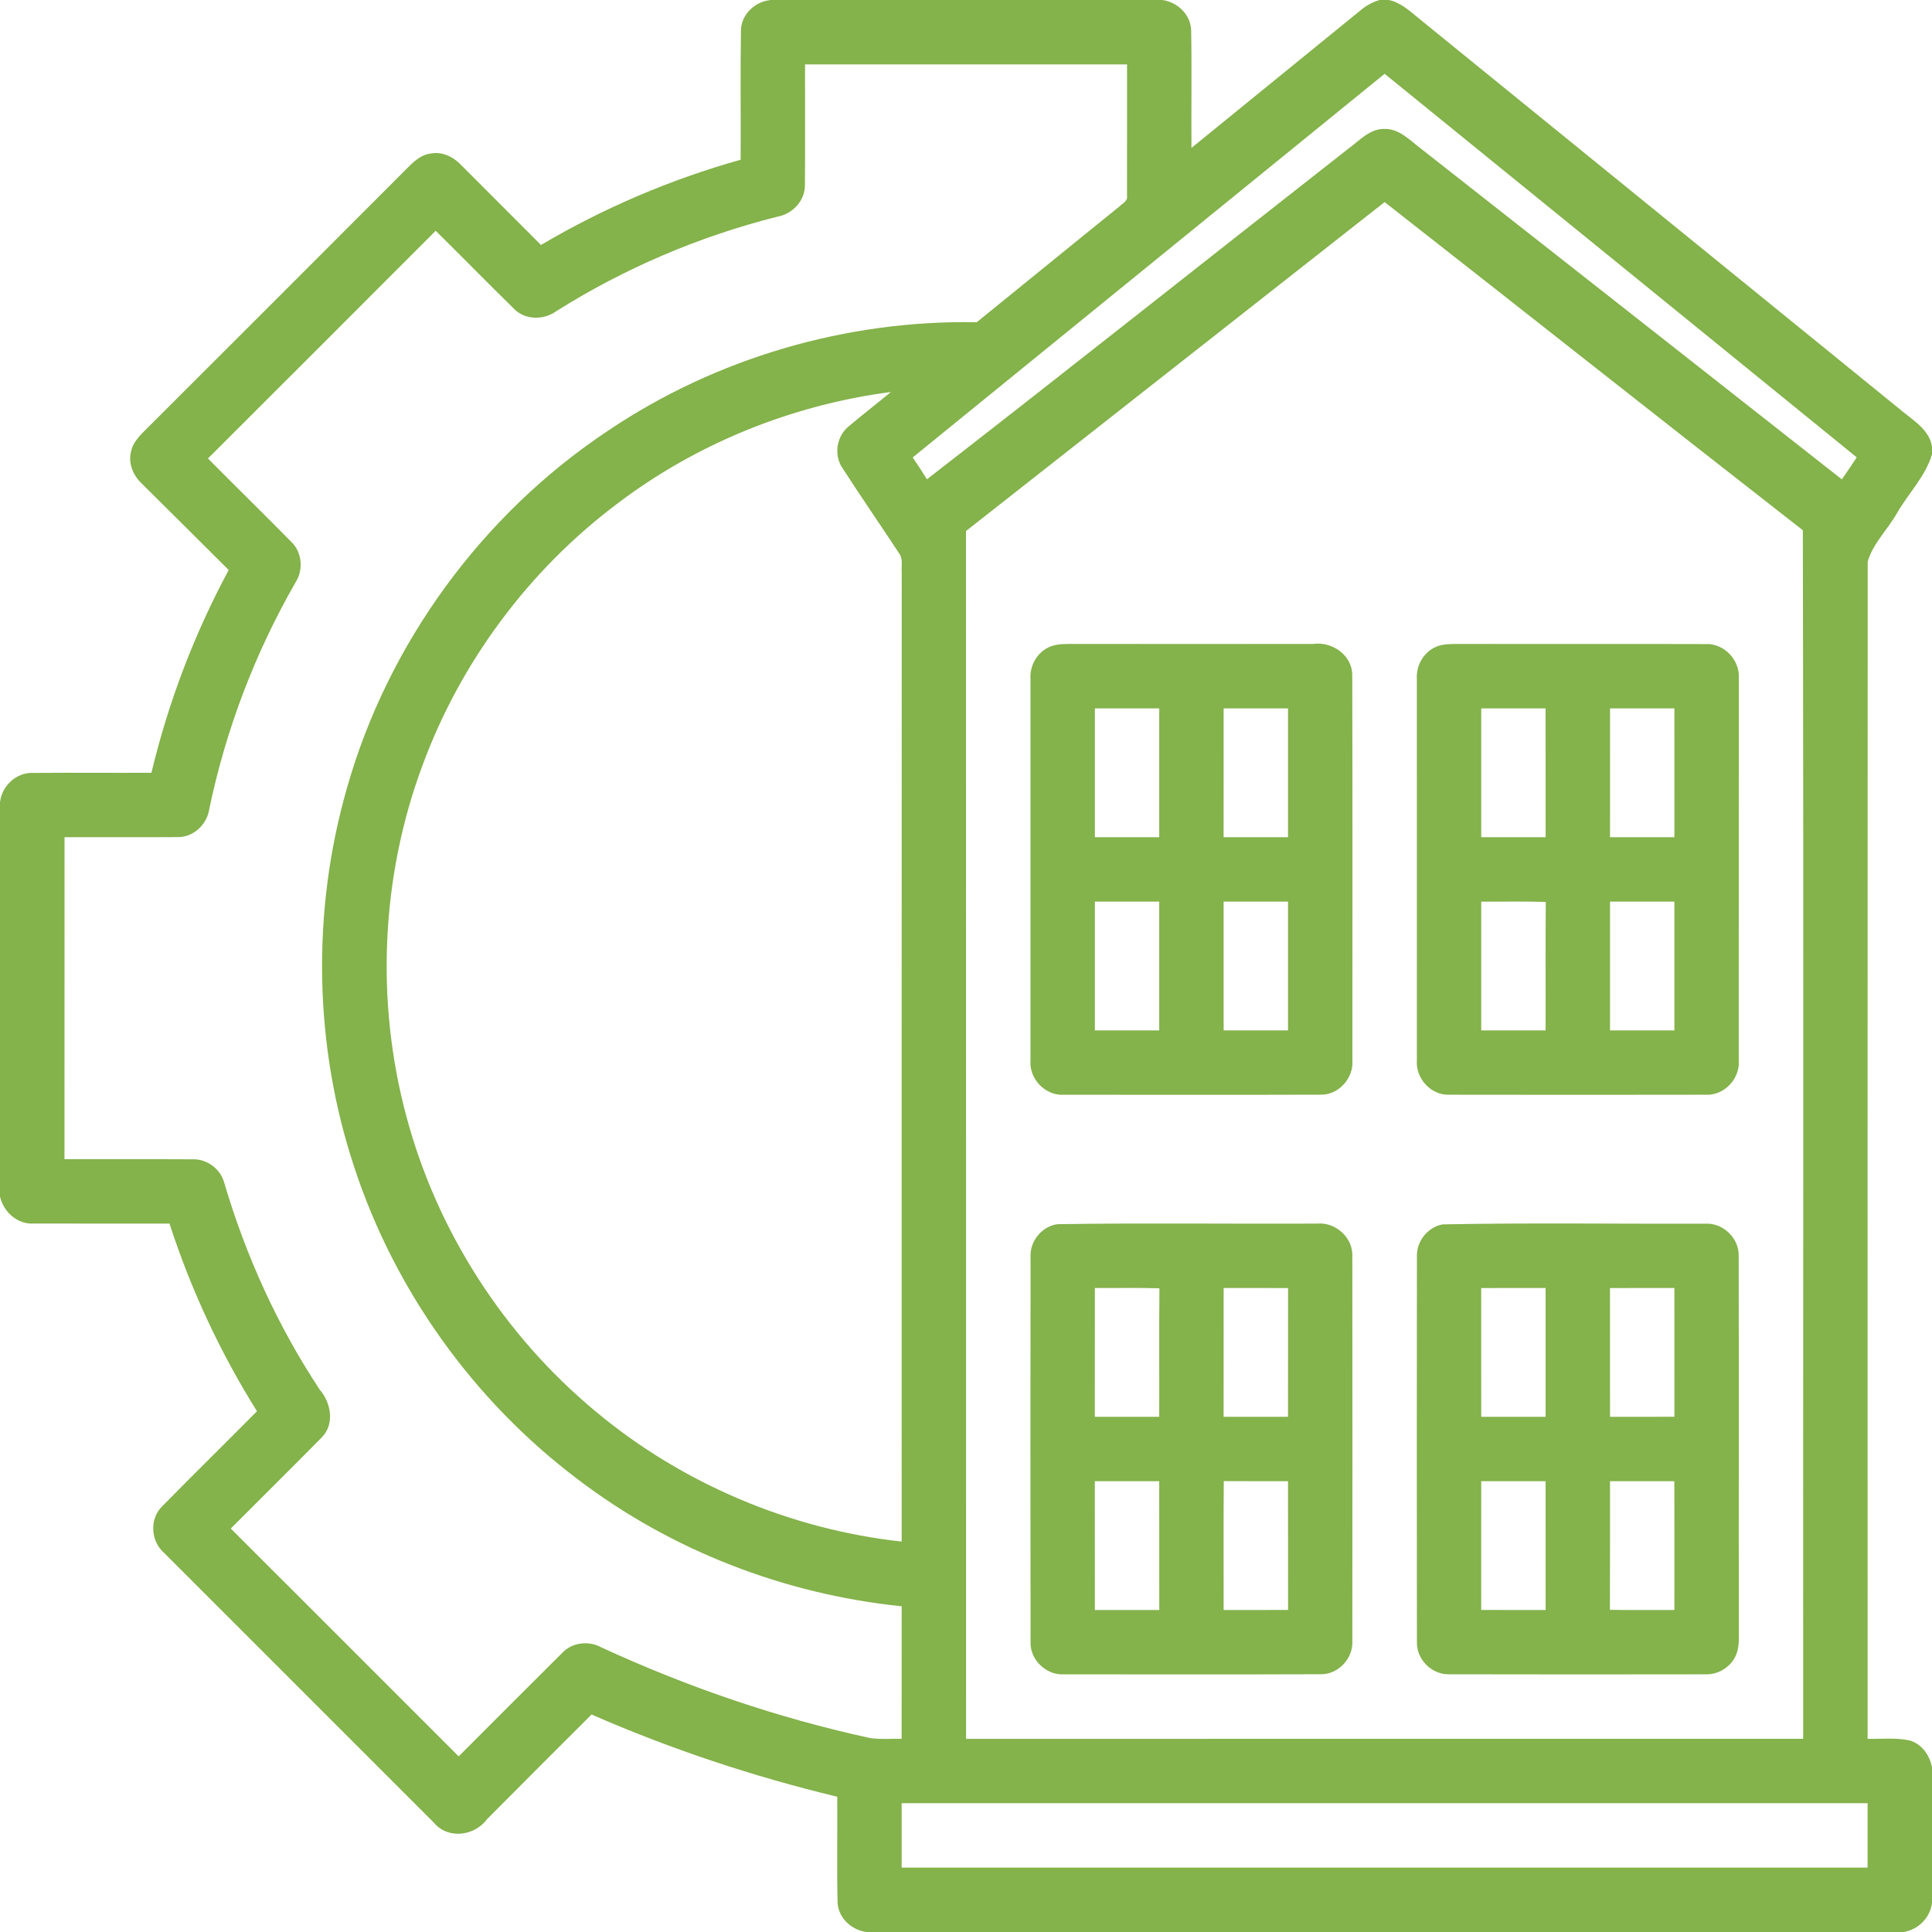
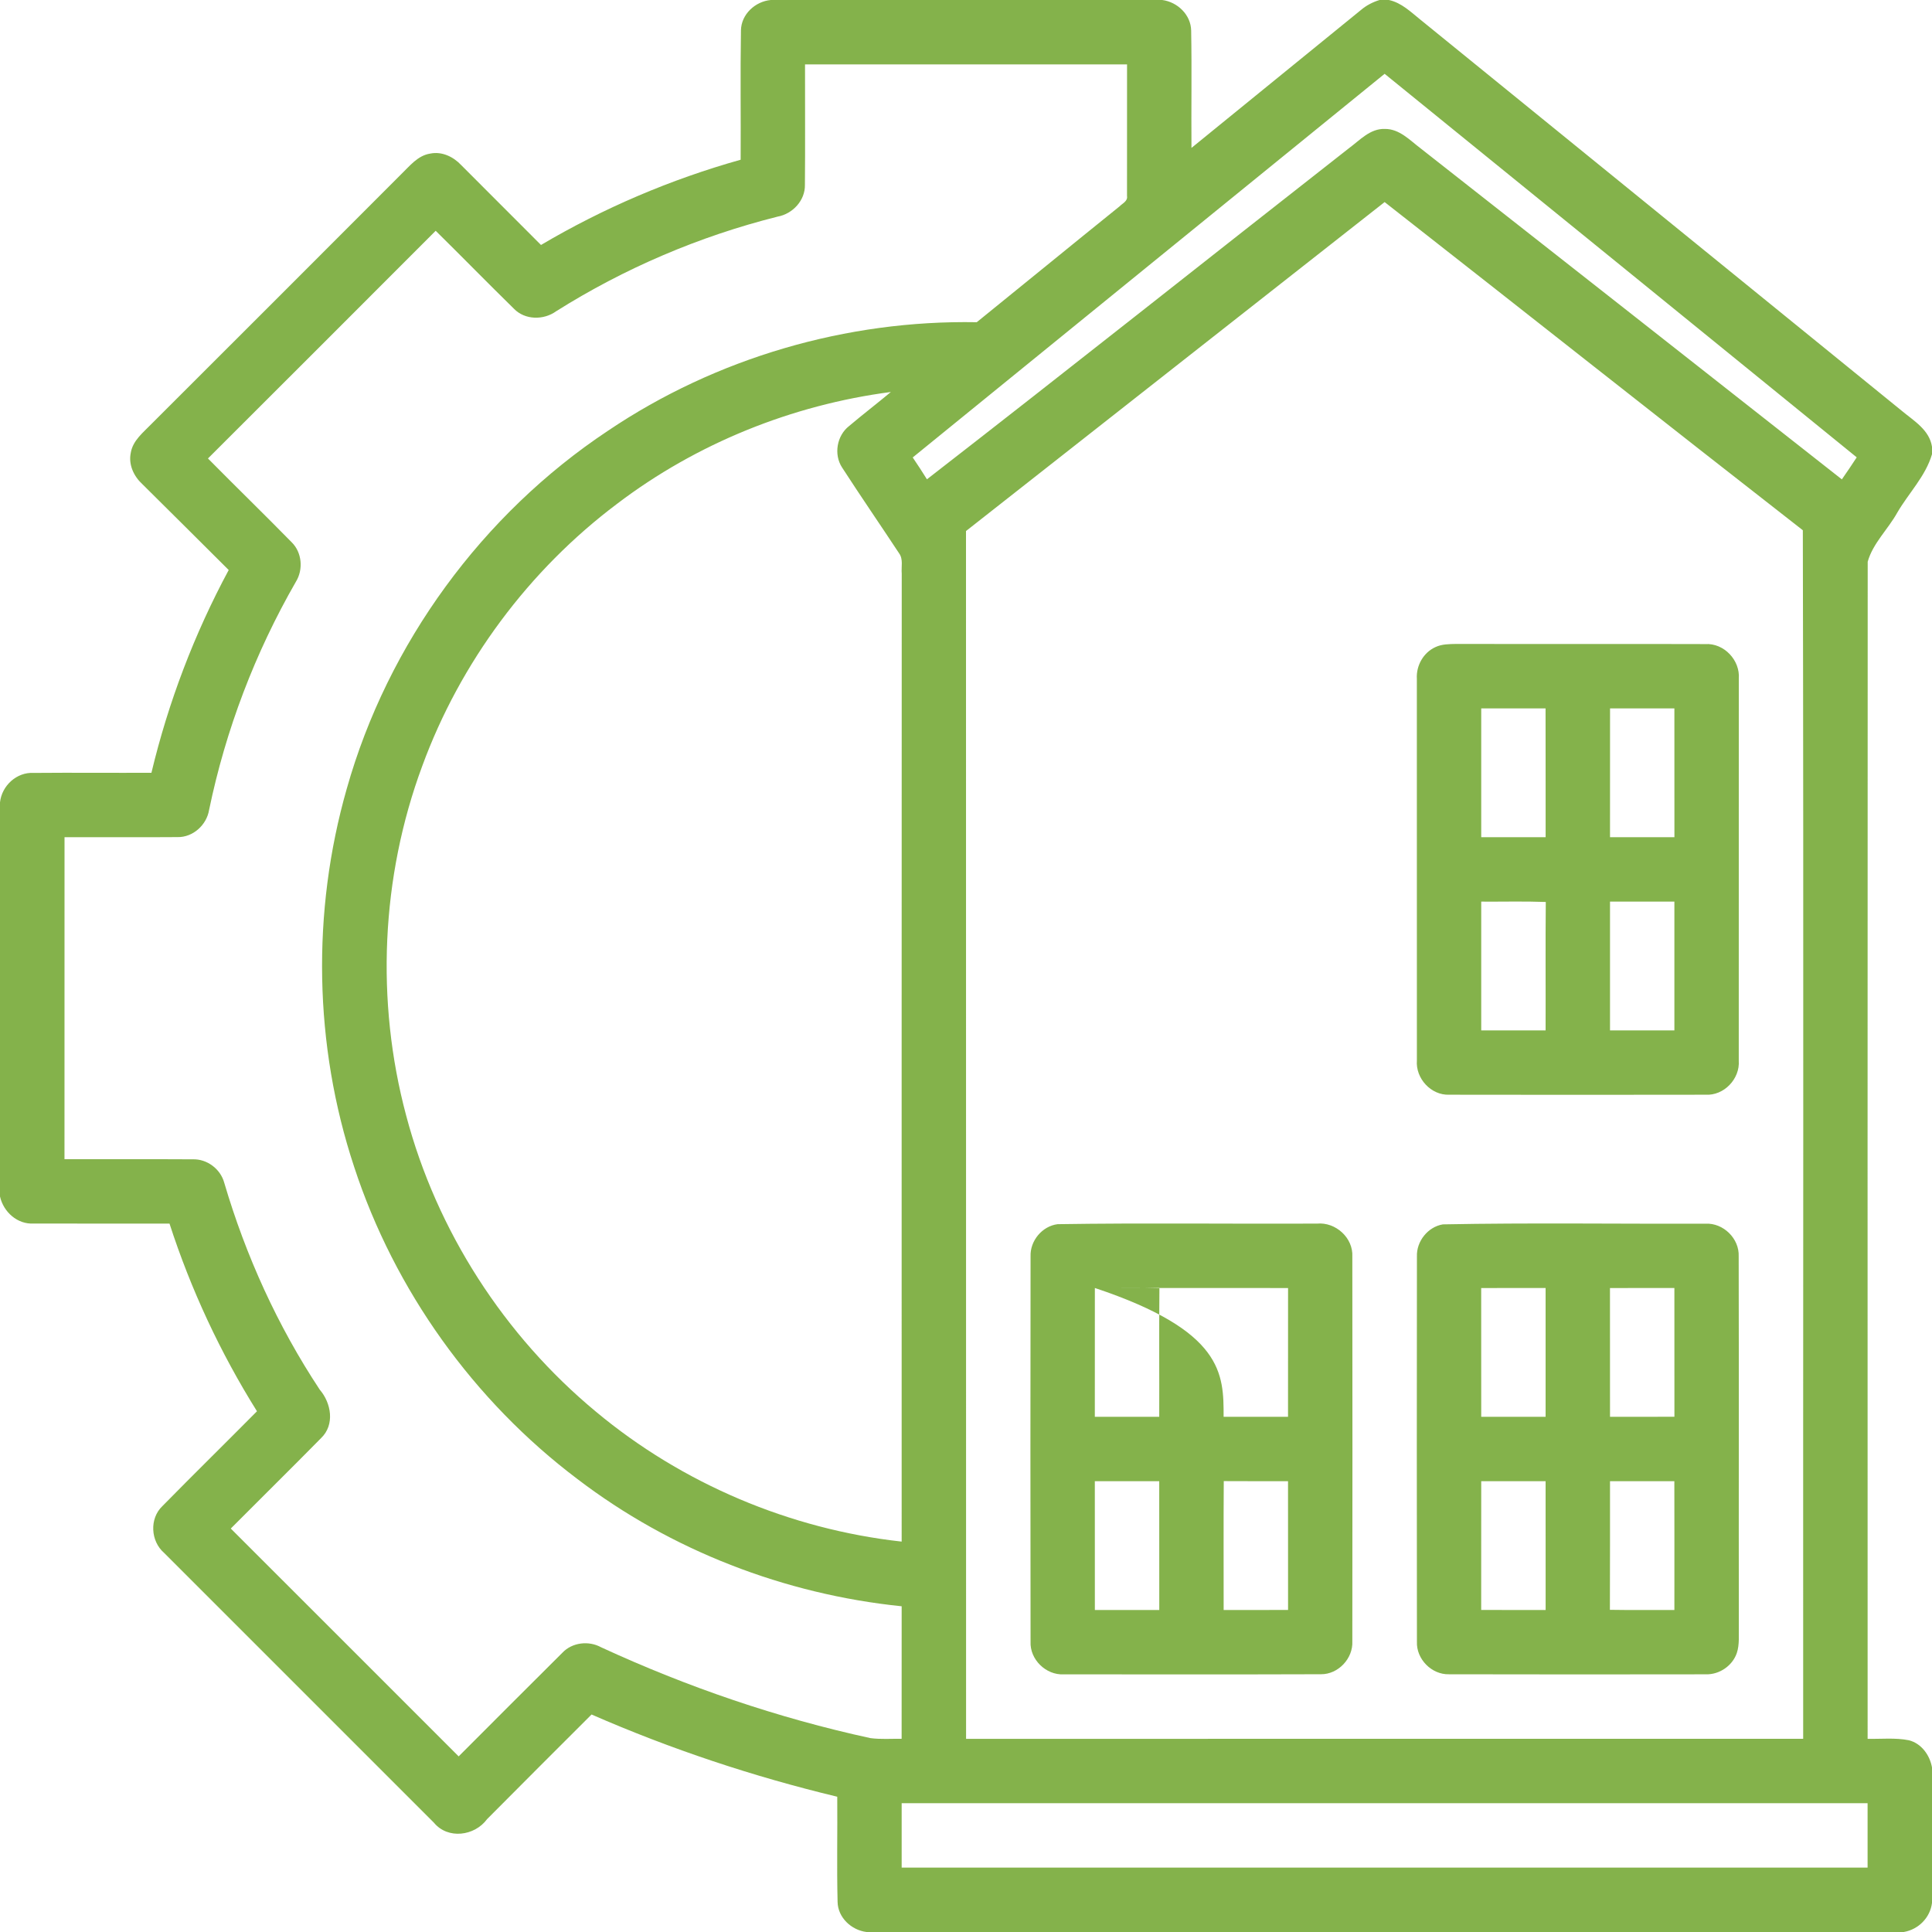
<svg xmlns="http://www.w3.org/2000/svg" width="512pt" height="512pt" viewBox="0 0 512 512" version="1.1">
  <g id="#84b24bff">
    <path fill="#84b24b" opacity="1.00" d=" M 204.26 0.00 L 308.00 0.00 C 312.04 0.52 315.60 3.92 315.67 8.10 C 315.86 18.46 315.67 28.83 315.75 39.20 C 330.70 27.00 345.70 14.86 360.65 2.66 C 362.09 1.43 363.79 0.55 365.60 0.00 L 368.07 0.00 C 371.45 0.73 373.94 3.23 376.54 5.31 C 419.03 39.84 461.52 74.38 504.03 108.90 C 507.20 111.54 511.31 113.92 512.00 118.39 L 512.00 120.38 C 510.29 126.22 505.81 130.67 502.80 135.85 C 500.36 140.25 496.32 143.99 494.96 148.86 C 494.90 252.84 494.94 356.82 494.94 460.81 C 498.58 460.88 502.29 460.47 505.90 461.19 C 509.21 462.05 511.41 465.12 512.00 468.38 L 512.00 504.30 C 511.51 508.22 508.40 511.34 504.52 512.00 L 229.62 512.00 C 225.63 511.50 222.05 508.18 221.97 504.03 C 221.74 494.74 221.96 485.44 221.88 476.15 C 199.60 470.80 177.77 463.54 156.77 454.36 C 147.54 463.60 138.27 472.81 129.08 482.09 C 125.79 486.58 118.68 487.52 114.98 483.02 C 91.14 459.20 67.33 435.36 43.50 411.54 C 39.90 408.44 39.56 402.44 43.04 399.13 C 51.33 390.69 59.78 382.40 68.10 374.00 C 58.37 358.45 50.57 341.71 44.92 324.26 C 32.92 324.24 20.93 324.30 8.94 324.25 C 4.61 324.52 0.91 321.18 0.00 317.08 L 0.00 212.63 C 0.48 208.20 4.44 204.56 8.95 204.83 C 19.34 204.74 29.74 204.84 40.13 204.80 C 44.60 186.10 51.50 167.99 60.61 151.06 C 52.99 143.45 45.35 135.87 37.71 128.29 C 35.46 126.22 34.01 123.14 34.65 120.04 C 35.18 116.70 38.03 114.56 40.22 112.27 C 62.25 90.28 84.27 68.26 106.26 46.23 C 108.54 44.04 110.69 41.20 114.03 40.70 C 117.11 40.07 120.16 41.54 122.23 43.76 C 129.27 50.82 136.32 57.87 143.37 64.92 C 159.94 55.13 177.76 47.53 196.28 42.33 C 196.35 30.90 196.17 19.47 196.36 8.05 C 196.43 3.79 200.14 0.38 204.26 0.00 M 213.34 17.07 C 213.32 27.71 213.41 38.34 213.31 48.98 C 213.40 53.12 210.06 56.69 206.07 57.41 C 185.35 62.61 165.46 71.10 147.38 82.49 C 144.07 84.88 139.12 84.84 136.20 81.82 C 129.23 74.99 122.41 68.01 115.46 61.16 C 95.36 81.29 75.25 101.41 55.11 121.50 C 62.46 128.94 69.97 136.23 77.29 143.70 C 80.04 146.40 80.42 150.93 78.41 154.18 C 67.61 172.95 59.80 193.43 55.41 214.65 C 54.76 218.62 51.15 221.92 47.06 221.84 C 37.07 221.92 27.08 221.83 17.10 221.87 C 17.09 250.31 17.09 278.75 17.09 307.20 C 28.42 307.23 39.74 307.16 51.06 307.23 C 54.85 307.10 58.42 309.77 59.42 313.42 C 65.13 332.81 73.58 351.42 84.74 368.28 C 87.80 371.84 88.77 377.58 85.10 381.10 C 77.18 389.15 69.12 397.07 61.16 405.08 C 81.31 425.19 101.41 445.34 121.55 465.46 C 130.71 456.30 139.84 447.12 149.03 438.00 C 151.65 435.23 156.02 434.74 159.31 436.55 C 182.15 447.09 206.09 455.28 230.67 460.62 C 233.41 460.98 236.18 460.76 238.94 460.80 C 238.95 449.09 238.94 437.38 238.95 425.68 C 207.95 422.51 177.80 410.88 153.01 391.95 C 125.52 371.21 104.56 341.95 93.85 309.22 C 83.19 277.02 82.58 241.63 91.89 209.04 C 102.75 170.53 127.81 136.29 161.11 114.16 C 189.73 94.86 224.35 84.76 258.85 85.39 C 271.48 75.18 284.03 64.89 296.68 54.70 C 297.44 53.91 298.91 53.31 298.67 51.97 C 298.69 40.34 298.66 28.71 298.68 17.07 C 270.24 17.06 241.79 17.06 213.34 17.07 M 241.88 121.23 C 243.17 123.13 244.43 125.06 245.65 127.02 C 283.08 97.99 320.17 68.50 357.47 39.29 C 360.37 37.16 363.11 34.02 367.02 34.17 C 370.90 34.14 373.66 37.21 376.54 39.37 C 413.72 68.60 450.95 97.78 488.11 127.04 C 489.45 125.12 490.77 123.17 492.05 121.20 C 450.36 87.30 408.66 53.42 366.94 19.56 C 325.26 53.46 283.55 87.31 241.88 121.23 M 256.00 140.73 C 256.03 247.42 255.99 354.12 256.02 460.81 C 329.97 460.79 403.92 460.80 477.86 460.80 C 477.81 354.04 478.00 247.28 477.77 140.52 C 440.73 111.65 403.92 82.50 366.94 53.55 C 329.97 82.63 292.96 111.65 256.00 140.73 M 163.54 133.51 C 140.14 151.10 121.96 175.54 111.89 203.03 C 100.97 232.48 99.53 265.31 107.64 295.64 C 115.72 326.18 133.62 353.98 157.94 374.12 C 180.81 393.19 209.36 405.27 238.95 408.54 C 238.96 323.03 238.92 237.52 238.97 152.01 C 238.81 150.23 239.41 148.19 238.27 146.63 C 233.26 139.03 228.09 131.52 223.15 123.88 C 220.90 120.42 221.77 115.44 225.01 112.91 C 228.65 109.83 232.43 106.94 236.09 103.88 C 209.90 107.31 184.58 117.51 163.54 133.51 M 238.95 477.87 C 238.94 483.56 238.94 489.24 238.95 494.93 C 324.28 494.94 409.60 494.94 494.93 494.93 C 494.94 489.24 494.94 483.55 494.93 477.87 C 409.60 477.87 324.28 477.86 238.95 477.87 Z" />
-     <path fill="#84b24b" opacity="1.00" d=" M 278.27 171.38 C 280.39 170.49 282.74 170.70 284.98 170.65 C 305.99 170.68 327.00 170.67 348.01 170.65 C 353.06 169.92 358.46 173.71 358.36 179.05 C 358.46 213.05 358.39 247.05 358.40 281.05 C 358.74 285.73 354.74 290.20 350.00 290.10 C 327.34 290.17 304.68 290.12 282.02 290.12 C 277.10 290.48 272.72 285.98 273.09 281.09 C 273.07 247.36 273.08 213.64 273.09 179.91 C 272.85 176.34 274.92 172.74 278.27 171.38 M 290.15 187.73 C 290.14 199.11 290.14 210.49 290.15 221.87 C 295.83 221.87 301.52 221.87 307.21 221.87 C 307.21 210.49 307.22 199.11 307.21 187.74 C 301.52 187.73 295.83 187.73 290.15 187.73 M 324.28 187.74 C 324.27 199.11 324.28 210.49 324.27 221.86 C 329.96 221.87 335.65 221.87 341.34 221.87 C 341.35 210.49 341.34 199.11 341.34 187.74 C 335.65 187.73 329.96 187.73 324.28 187.74 M 290.15 238.94 C 290.14 250.31 290.14 261.69 290.15 273.06 C 295.83 273.07 301.52 273.07 307.21 273.06 C 307.21 261.69 307.21 250.31 307.21 238.94 C 301.52 238.93 295.83 238.93 290.15 238.94 M 324.28 238.94 C 324.27 250.31 324.27 261.69 324.28 273.06 C 329.96 273.07 335.65 273.07 341.34 273.06 C 341.34 261.69 341.35 250.31 341.34 238.94 C 335.65 238.93 329.96 238.93 324.28 238.94 Z" />
    <path fill="#84b24b" opacity="1.00" d=" M 380.38 171.50 C 382.11 170.67 384.07 170.69 385.95 170.65 C 407.93 170.70 429.92 170.62 451.90 170.69 C 456.89 170.38 461.20 174.98 460.80 179.90 C 460.80 213.63 460.81 247.36 460.79 281.08 C 461.14 285.93 456.85 290.42 451.96 290.11 C 429.32 290.14 406.69 290.16 384.05 290.11 C 379.23 290.30 375.12 285.79 375.49 281.04 C 375.47 247.31 375.47 213.58 375.48 179.85 C 375.28 176.41 377.21 172.94 380.38 171.50 M 392.54 187.73 C 392.53 199.11 392.53 210.49 392.54 221.87 C 398.23 221.86 403.92 221.88 409.61 221.86 C 409.59 210.48 409.62 199.11 409.59 187.73 C 403.91 187.73 398.22 187.73 392.54 187.73 M 426.68 187.73 C 426.66 199.11 426.67 210.49 426.67 221.87 C 432.36 221.86 438.05 221.88 443.74 221.86 C 443.73 210.49 443.73 199.11 443.73 187.74 C 438.05 187.72 432.36 187.73 426.68 187.73 M 392.54 238.94 C 392.53 250.31 392.53 261.69 392.54 273.06 C 398.23 273.07 403.91 273.07 409.60 273.06 C 409.64 261.72 409.54 250.37 409.65 239.03 C 403.95 238.82 398.24 238.98 392.54 238.94 M 426.67 238.94 C 426.67 250.31 426.67 261.69 426.67 273.06 C 432.36 273.07 438.04 273.07 443.73 273.06 C 443.74 261.69 443.73 250.31 443.73 238.94 C 438.04 238.93 432.36 238.93 426.67 238.94 Z" />
-     <path fill="#84b24b" opacity="1.00" d=" M 280.27 324.42 C 303.17 324.06 326.09 324.37 349.00 324.27 C 353.93 323.79 358.66 328.03 358.38 333.05 C 358.42 367.02 358.42 400.99 358.38 434.95 C 358.61 439.51 354.65 443.73 350.07 443.69 C 327.35 443.77 304.63 443.72 281.91 443.72 C 277.19 443.97 272.88 439.78 273.11 435.04 C 273.06 401.00 273.06 366.96 273.11 332.93 C 272.96 328.83 276.18 324.94 280.27 324.42 M 290.15 341.33 C 290.13 352.71 290.15 364.08 290.14 375.46 C 295.83 375.47 301.52 375.47 307.21 375.46 C 307.25 364.11 307.14 352.76 307.26 341.41 C 301.56 341.23 295.85 341.38 290.15 341.33 M 324.28 341.33 C 324.27 352.71 324.28 364.08 324.27 375.46 C 329.96 375.47 335.65 375.47 341.34 375.46 C 341.35 364.09 341.33 352.72 341.35 341.35 C 335.66 341.32 329.97 341.34 324.28 341.33 M 290.14 392.54 C 290.15 403.91 290.13 415.29 290.15 426.67 C 295.84 426.66 301.53 426.68 307.22 426.66 C 307.21 415.28 307.22 403.91 307.21 392.54 C 301.52 392.53 295.83 392.53 290.14 392.54 M 324.28 426.67 C 329.97 426.66 335.66 426.68 341.35 426.65 C 341.33 415.28 341.35 403.91 341.34 392.54 C 335.66 392.52 329.99 392.55 324.31 392.51 C 324.23 403.90 324.29 415.28 324.28 426.67 Z" />
+     <path fill="#84b24b" opacity="1.00" d=" M 280.27 324.42 C 303.17 324.06 326.09 324.37 349.00 324.27 C 353.93 323.79 358.66 328.03 358.38 333.05 C 358.42 367.02 358.42 400.99 358.38 434.95 C 358.61 439.51 354.65 443.73 350.07 443.69 C 327.35 443.77 304.63 443.72 281.91 443.72 C 277.19 443.97 272.88 439.78 273.11 435.04 C 273.06 401.00 273.06 366.96 273.11 332.93 C 272.96 328.83 276.18 324.94 280.27 324.42 M 290.15 341.33 C 290.13 352.71 290.15 364.08 290.14 375.46 C 295.83 375.47 301.52 375.47 307.21 375.46 C 307.25 364.11 307.14 352.76 307.26 341.41 C 301.56 341.23 295.85 341.38 290.15 341.33 C 324.27 352.71 324.28 364.08 324.27 375.46 C 329.96 375.47 335.65 375.47 341.34 375.46 C 341.35 364.09 341.33 352.72 341.35 341.35 C 335.66 341.32 329.97 341.34 324.28 341.33 M 290.14 392.54 C 290.15 403.91 290.13 415.29 290.15 426.67 C 295.84 426.66 301.53 426.68 307.22 426.66 C 307.21 415.28 307.22 403.91 307.21 392.54 C 301.52 392.53 295.83 392.53 290.14 392.54 M 324.28 426.67 C 329.97 426.66 335.66 426.68 341.35 426.65 C 341.33 415.28 341.35 403.91 341.34 392.54 C 335.66 392.52 329.99 392.55 324.31 392.51 C 324.23 403.90 324.29 415.28 324.28 426.67 Z" />
    <path fill="#84b24b" opacity="1.00" d=" M 382.38 324.47 C 405.56 324.02 428.79 324.37 451.99 324.29 C 456.70 324.05 460.98 328.24 460.77 332.97 C 460.85 365.62 460.76 398.27 460.81 430.92 C 460.74 433.30 461.04 435.78 460.27 438.08 C 459.11 441.46 455.66 443.80 452.11 443.71 C 429.40 443.74 406.69 443.76 383.99 443.70 C 379.38 443.82 375.31 439.66 375.50 435.07 C 375.46 401.03 375.46 366.99 375.50 332.96 C 375.36 328.95 378.41 325.12 382.38 324.47 M 392.53 341.35 C 392.54 352.72 392.53 364.09 392.54 375.47 C 398.22 375.47 403.91 375.46 409.60 375.47 C 409.62 364.09 409.60 352.71 409.60 341.34 C 403.91 341.34 398.22 341.31 392.53 341.35 M 426.66 341.35 C 426.68 352.72 426.66 364.09 426.67 375.46 C 432.36 375.47 438.05 375.48 443.74 375.45 C 443.72 364.08 443.74 352.71 443.73 341.33 C 438.04 341.34 432.35 341.32 426.66 341.35 M 392.54 392.53 C 392.52 403.91 392.54 415.28 392.53 426.65 C 398.22 426.68 403.91 426.66 409.61 426.66 C 409.60 415.28 409.62 403.91 409.60 392.53 C 403.91 392.53 398.22 392.53 392.54 392.53 M 426.67 392.54 C 426.65 403.90 426.70 415.26 426.64 426.62 C 432.34 426.72 438.03 426.64 443.73 426.67 C 443.73 415.29 443.75 403.90 443.72 392.53 C 438.03 392.54 432.35 392.52 426.67 392.54 Z" />
  </g>
</svg>